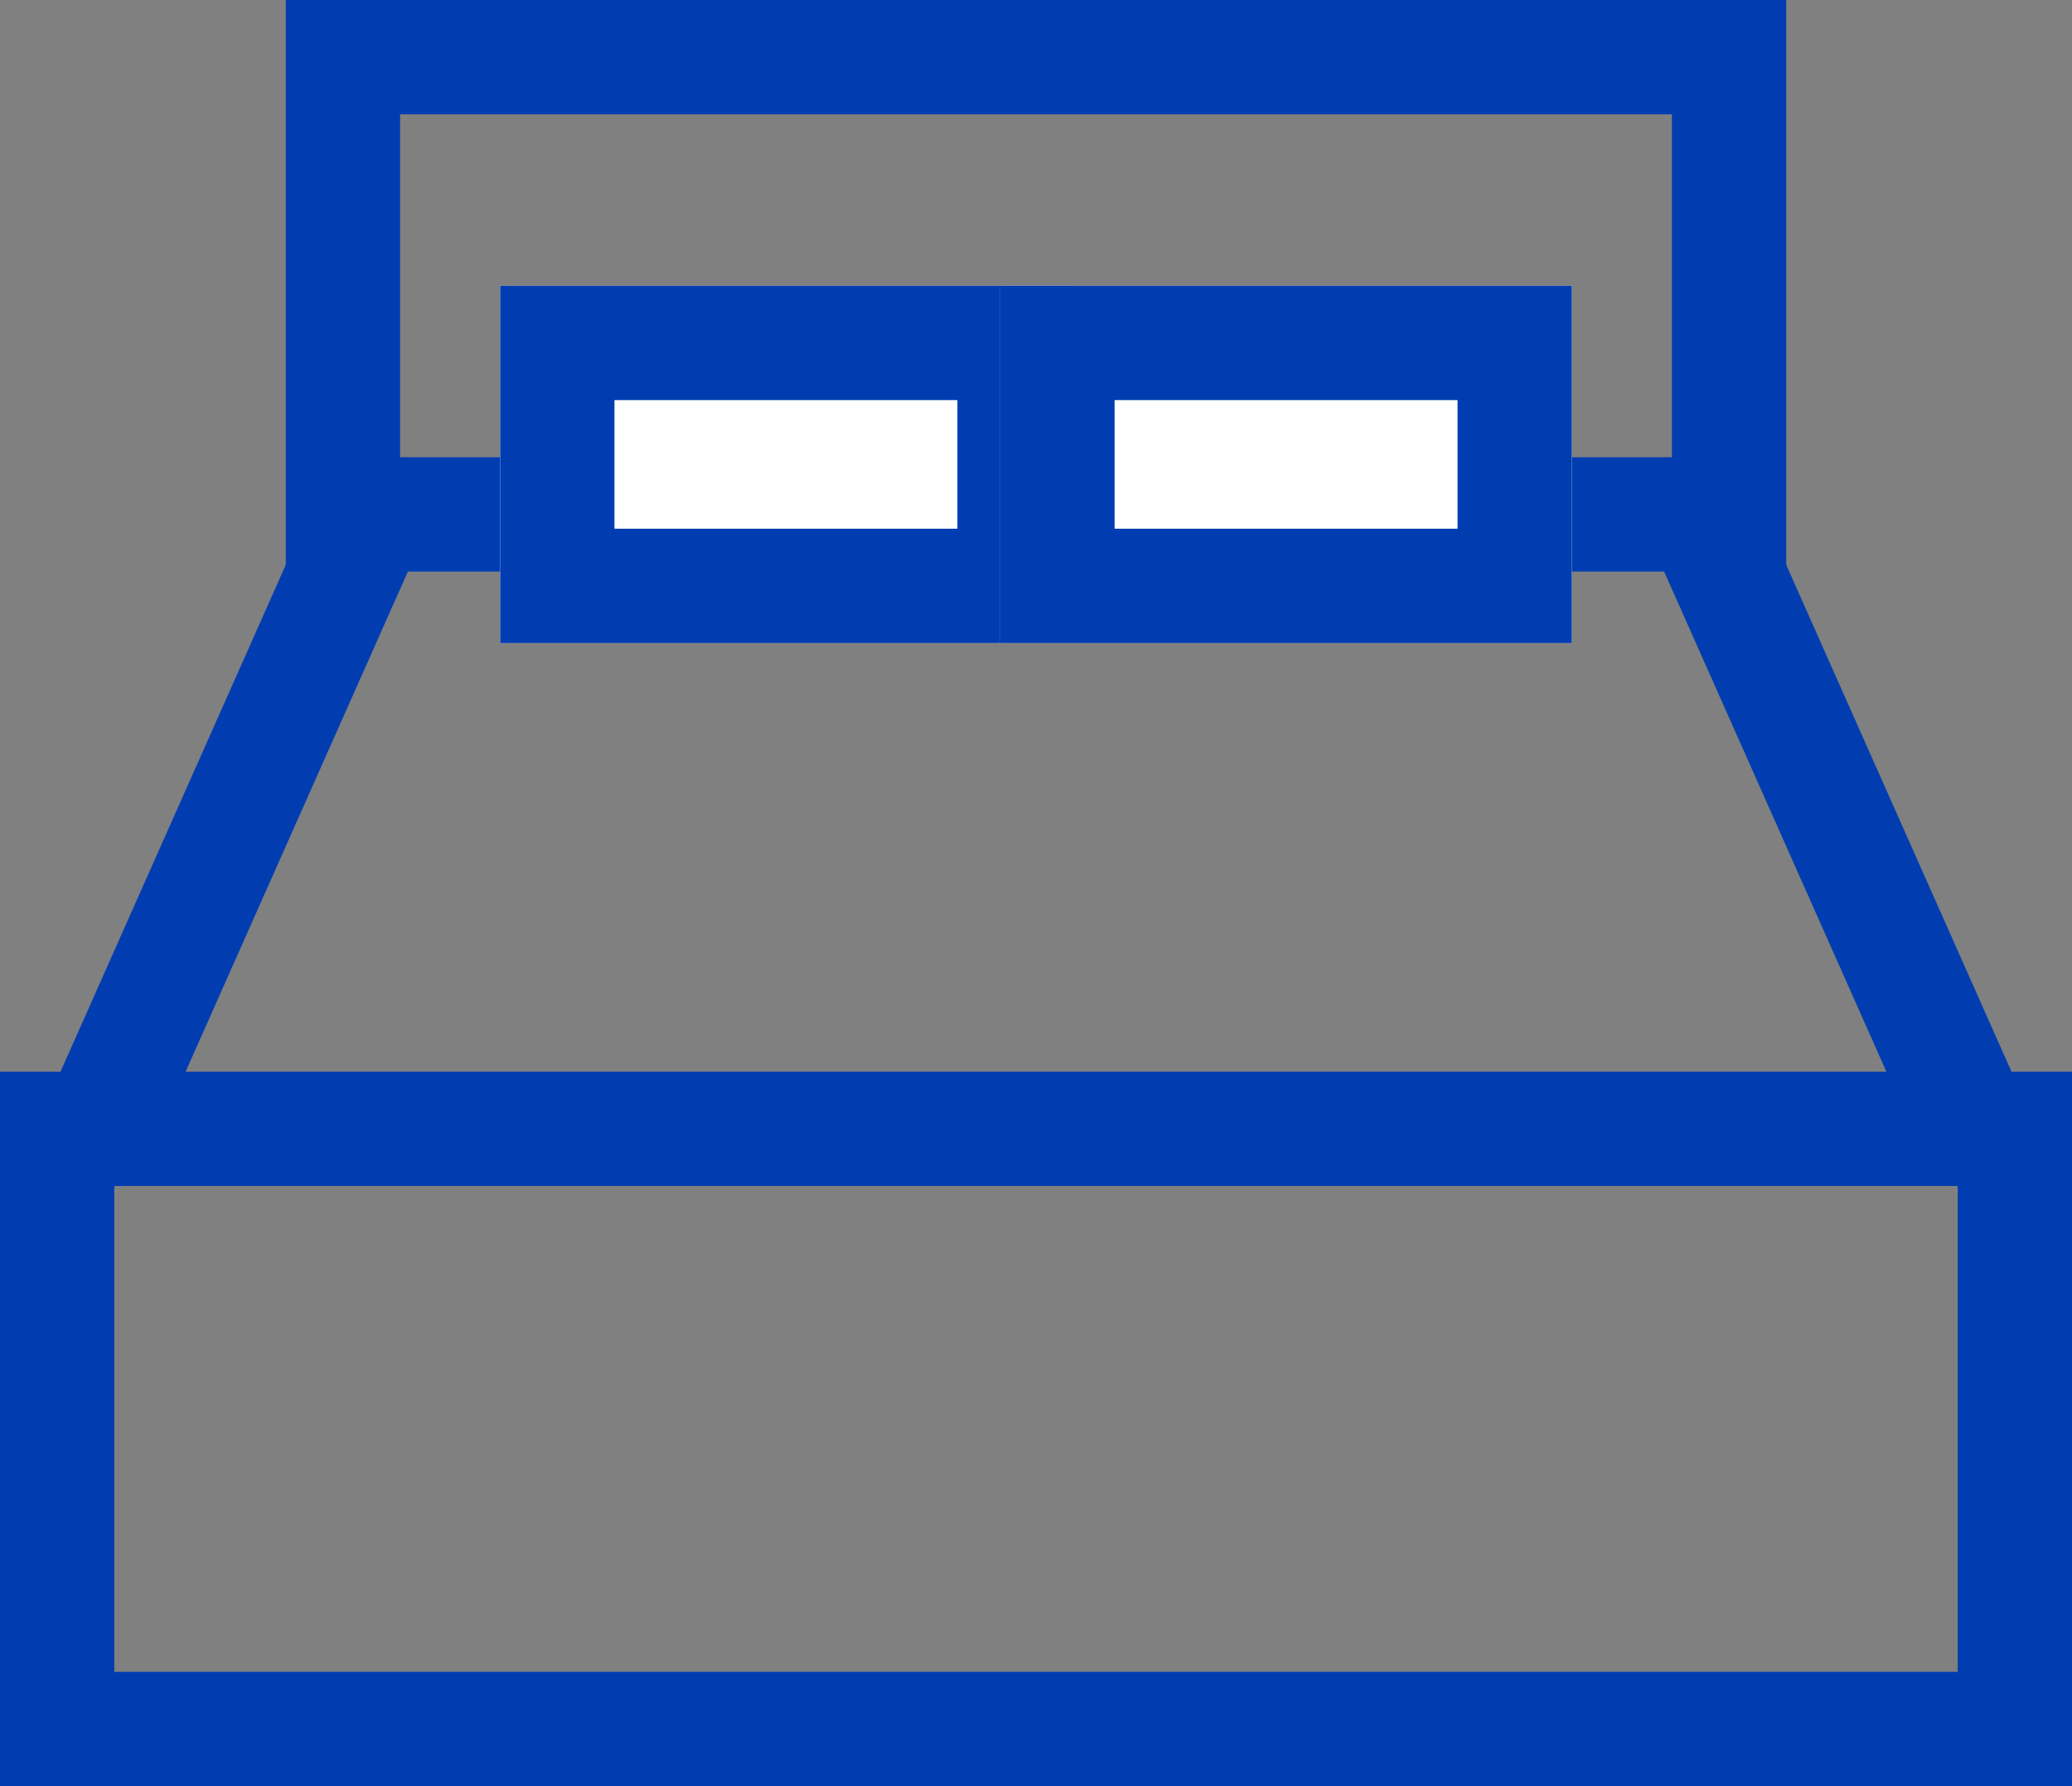
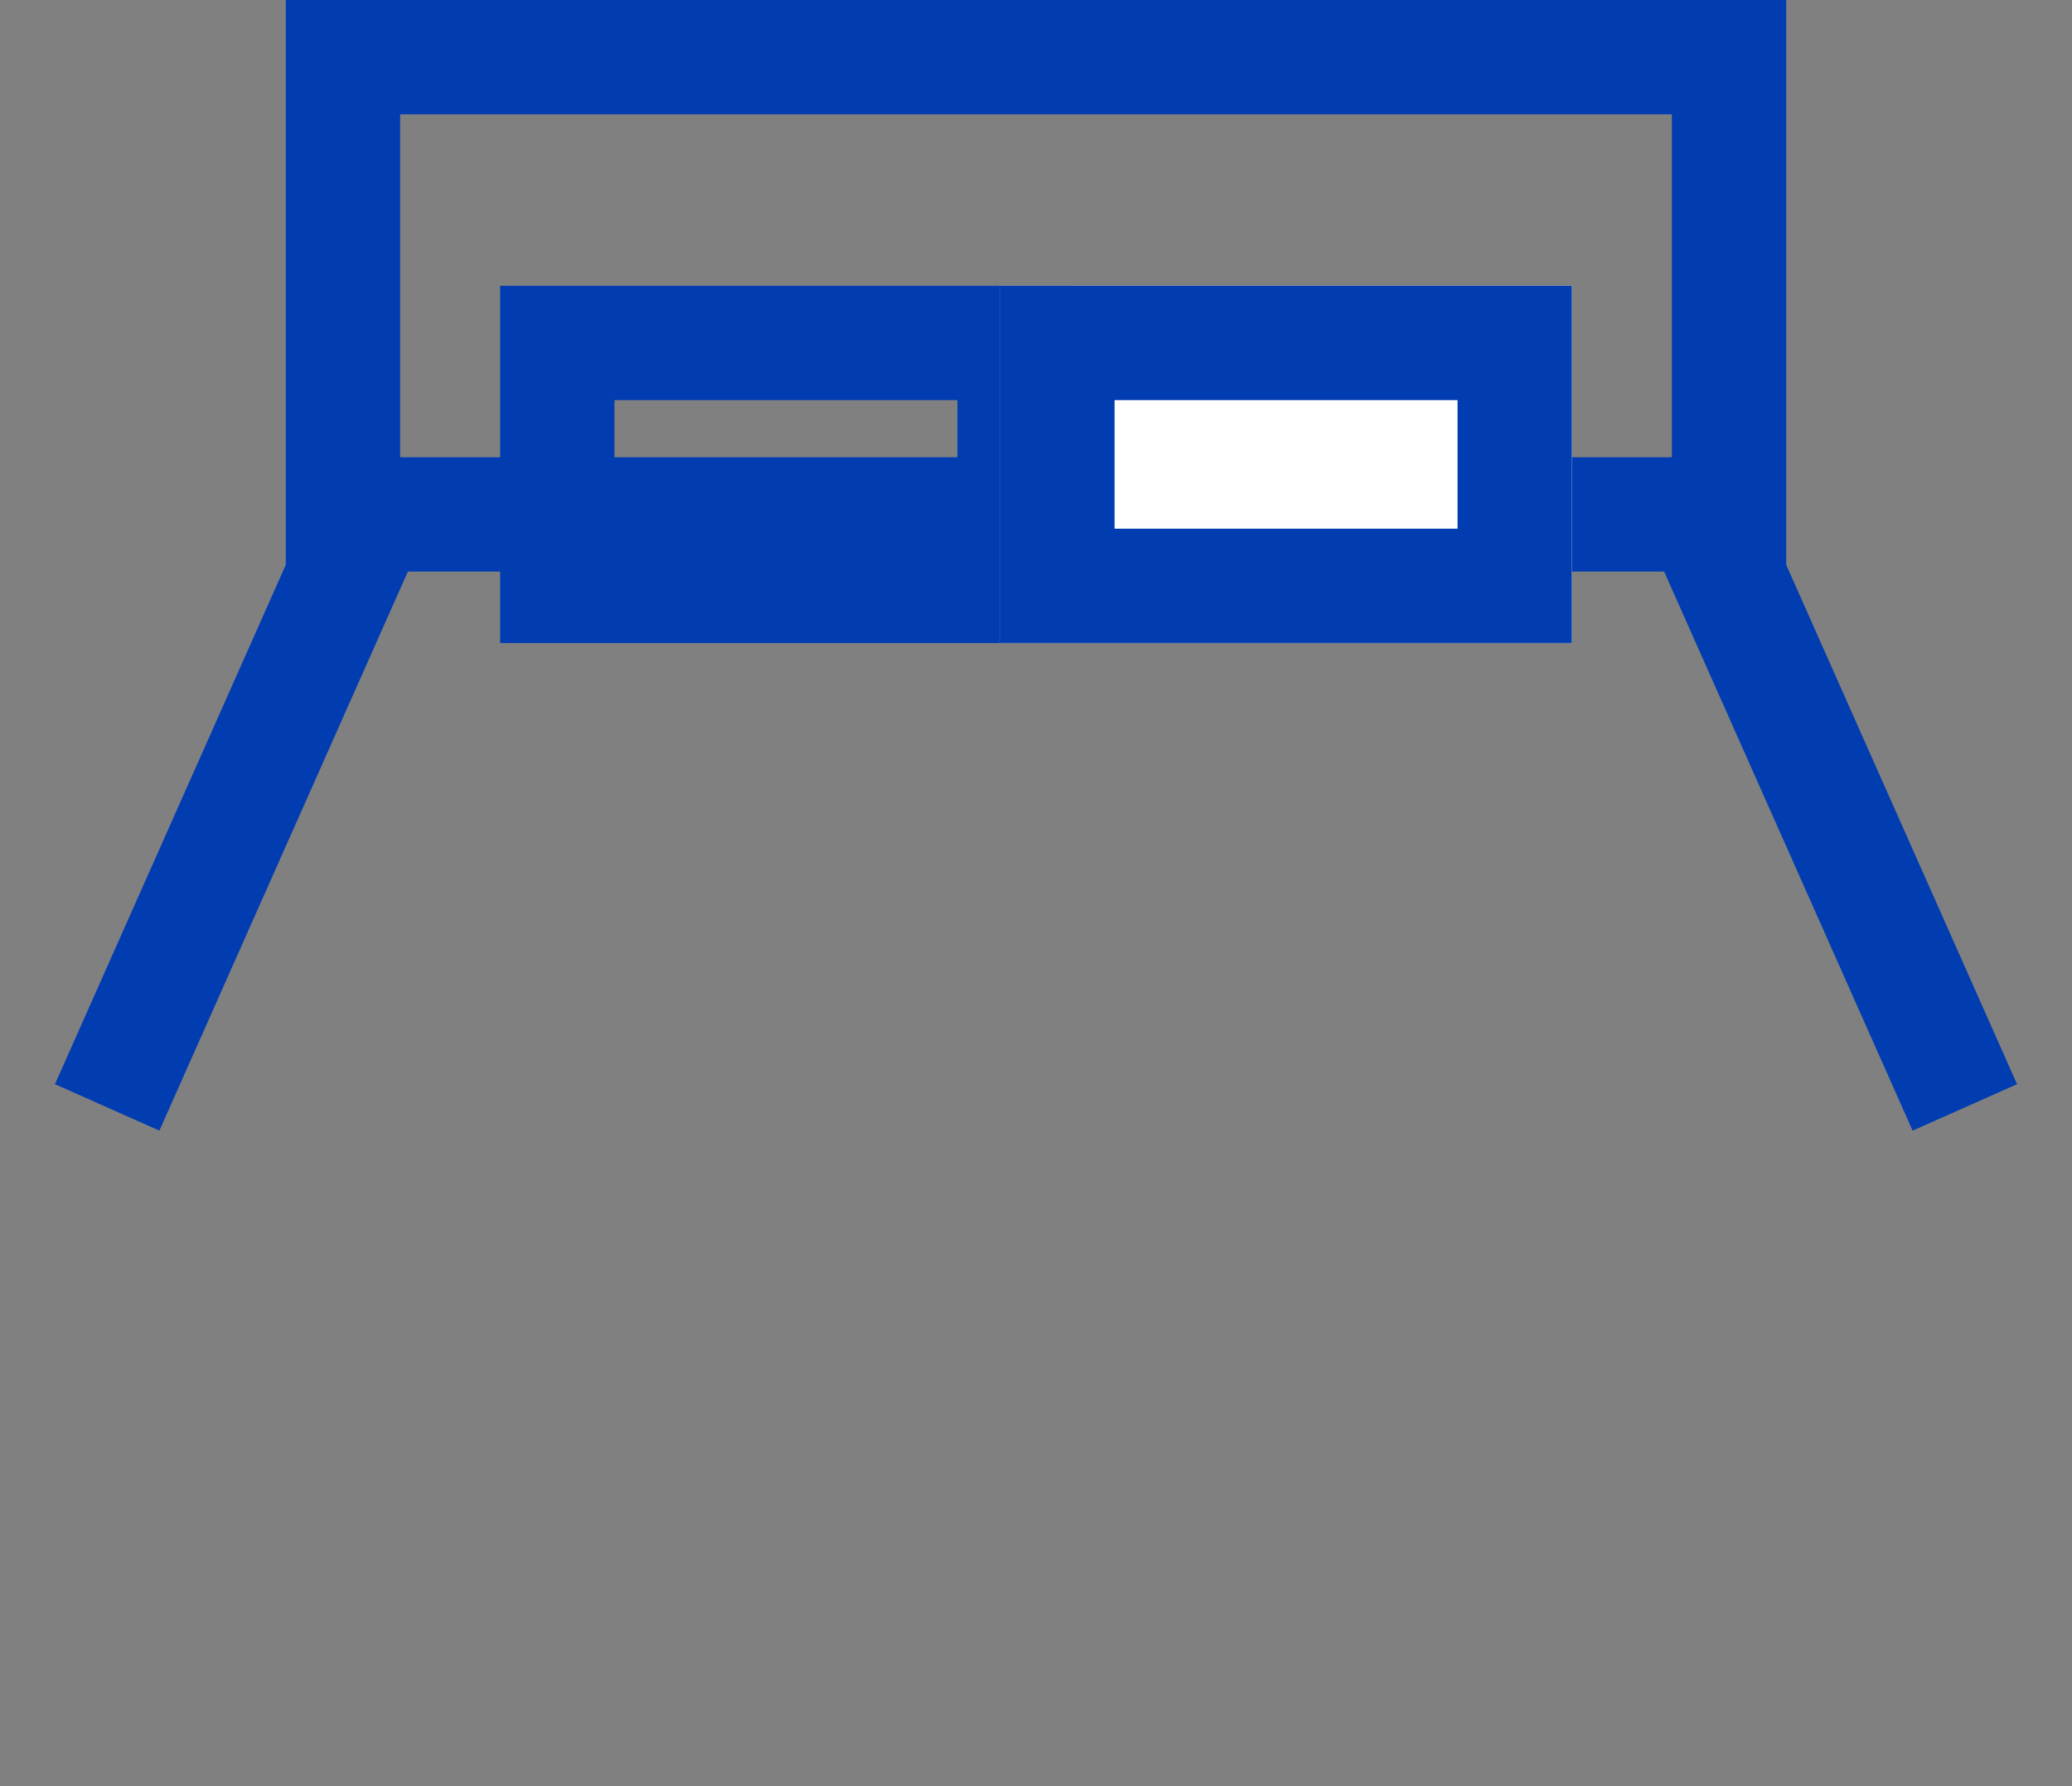
<svg xmlns="http://www.w3.org/2000/svg" width="29" height="25" viewBox="0 0 29 25">
  <rect x="0" y="0" width="29" height="25" fill="#808080" stroke="none" />
  <g transform="translate(-175 -1817)">
-     <path d="M1.6,1.6V8.4H27.4V1.6H1.6M0,0H29V10H0Z" transform="translate(175 1832)" fill="#013db1" />
    <path d="M1.6,1.6V6.4H19.4V1.6H1.6M0,0H21V8H0Z" transform="translate(179 1817)" fill="#013db1" />
    <path d="M.731,9.325l-1.462-.65,4-9,1.462.65Z" transform="translate(176.5 1823.5)" fill="#013db1" />
    <path d="M3.269,9.325l-4-9L.731-.325l4,9Z" transform="translate(198.5 1823.5)" fill="#013db1" />
-     <path d="M0,0H8V5H0Z" transform="translate(182 1821)" fill="#fff" />
    <path d="M1.6,1.6V3.4H6.4V1.6H1.6M0,0H8V5H0Z" transform="translate(182 1821)" fill="#013db1" />
    <rect width="8" height="5" transform="translate(189 1821)" fill="#fff" />
    <path d="M1.6,1.6V3.4H6.4V1.6H1.6M0,0H8V5H0Z" transform="translate(189 1821)" fill="#013db1" />
  </g>
</svg>